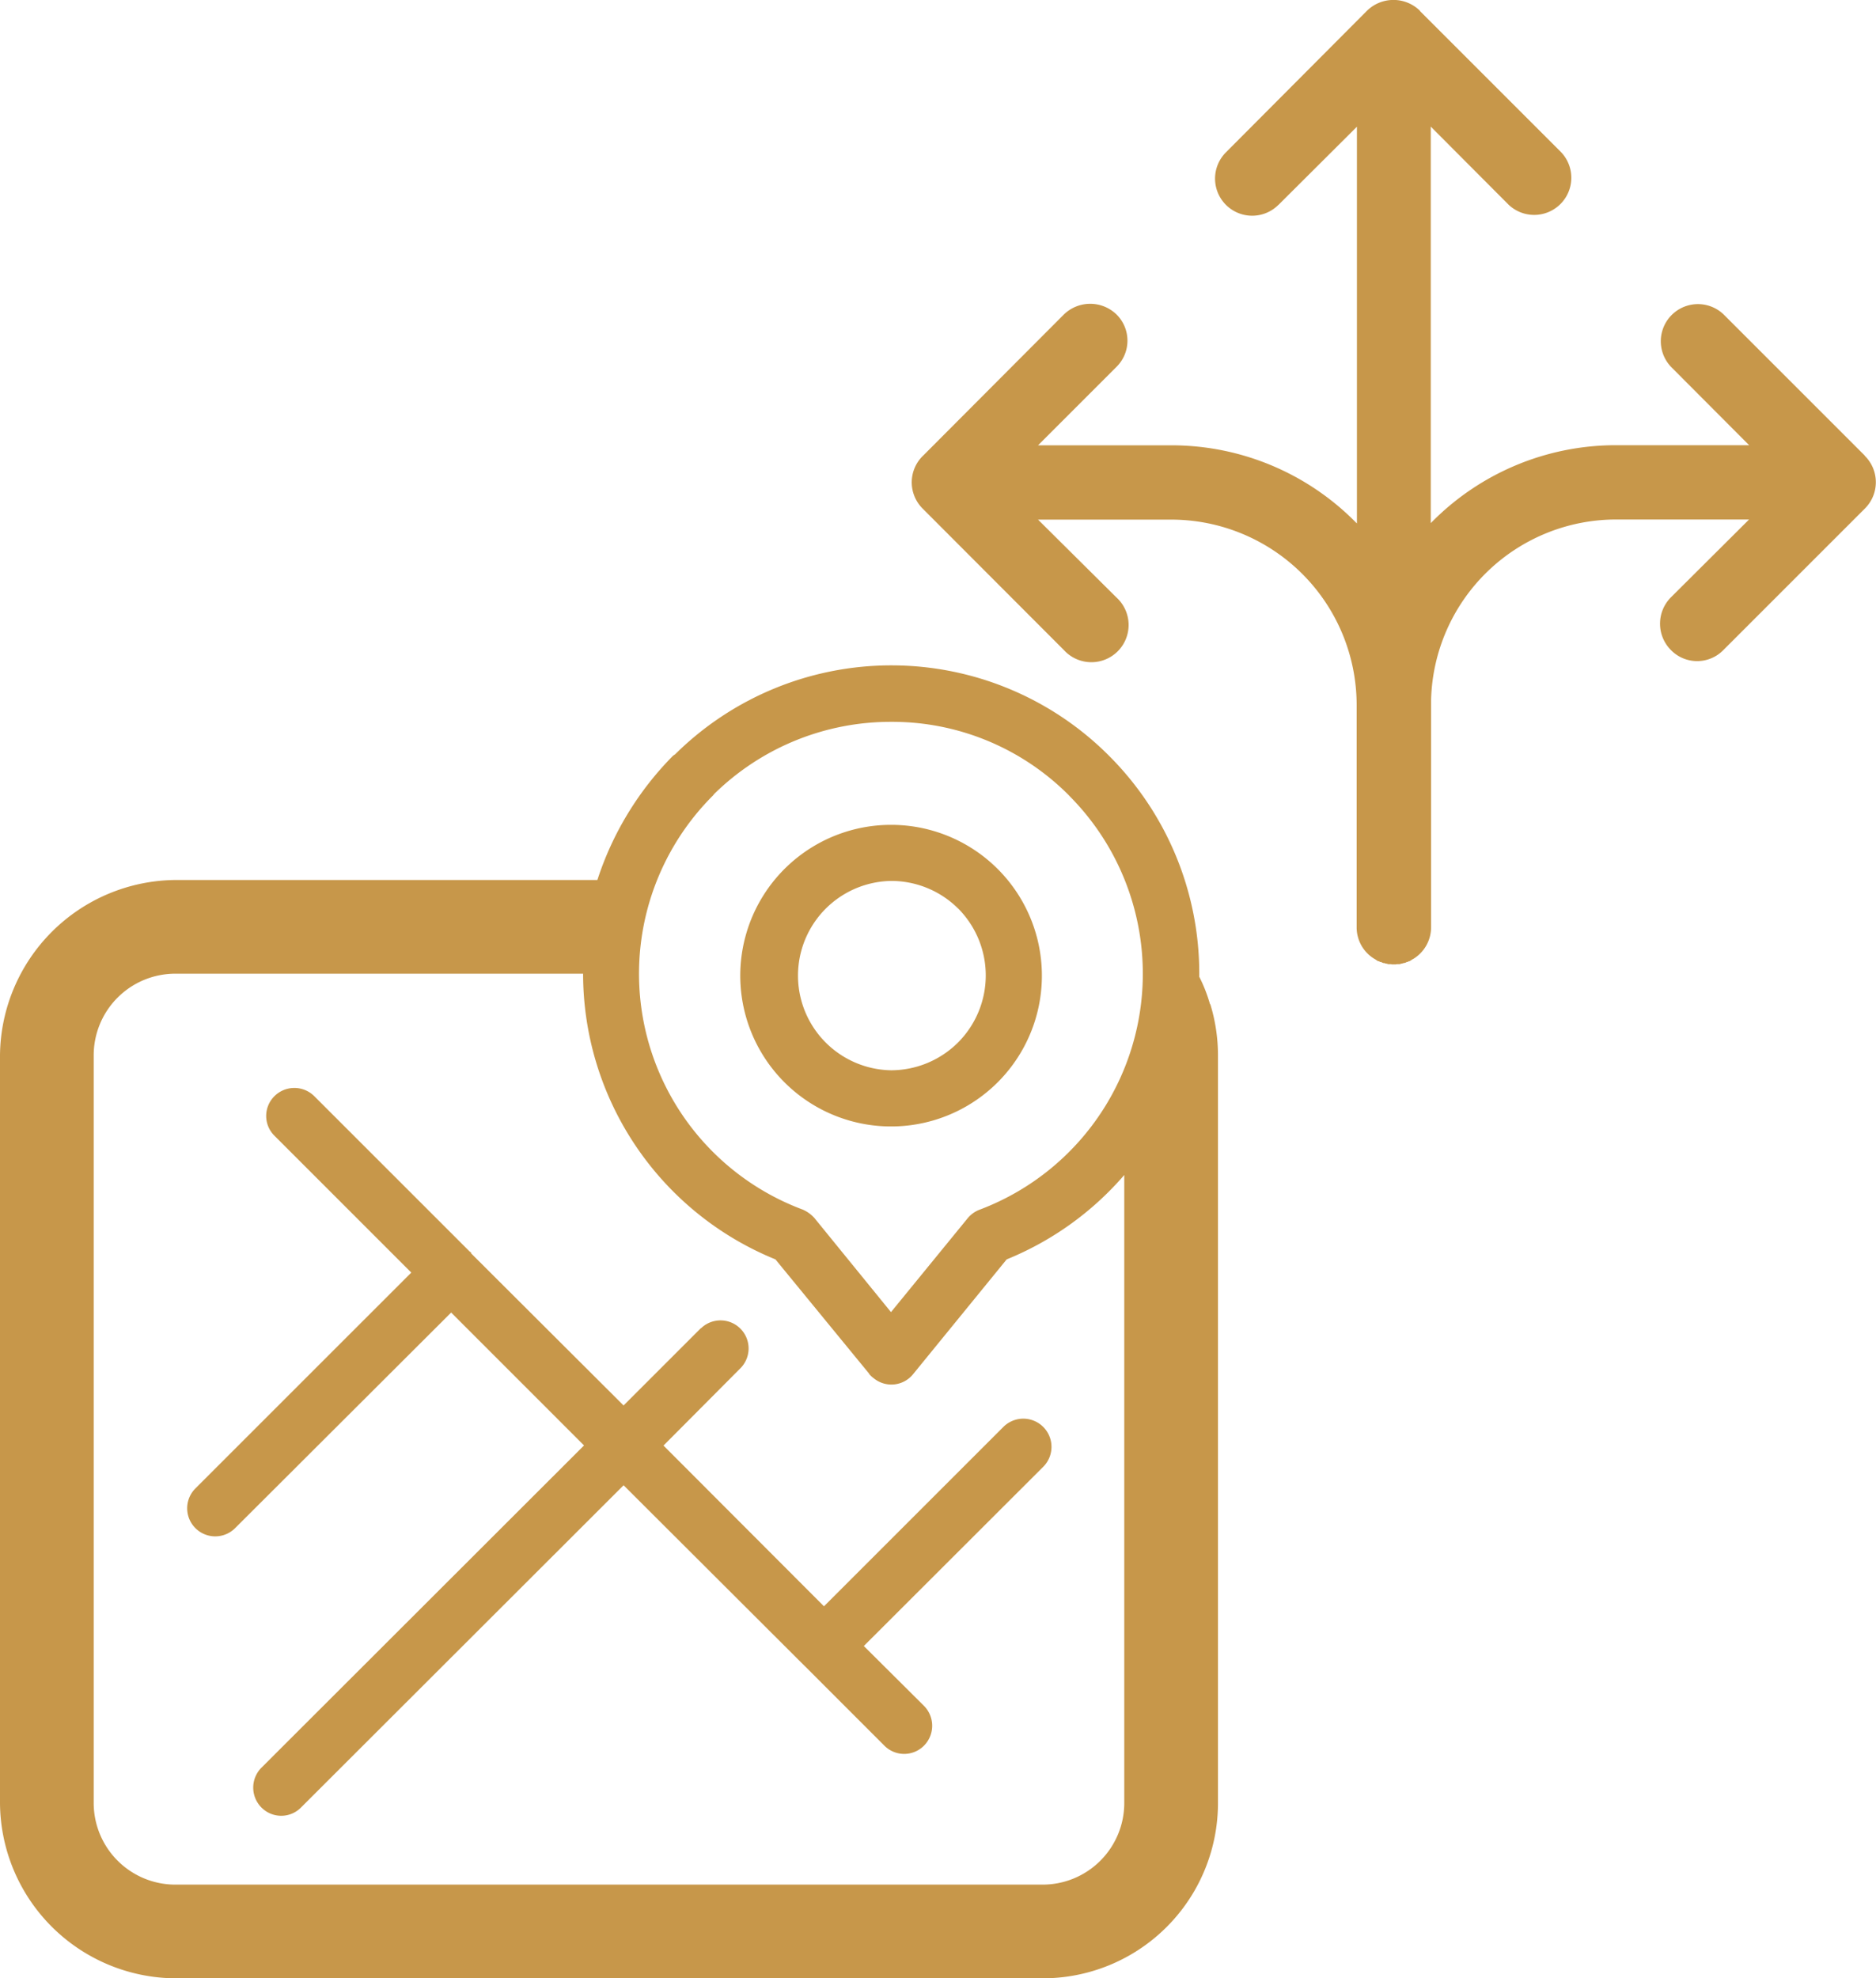
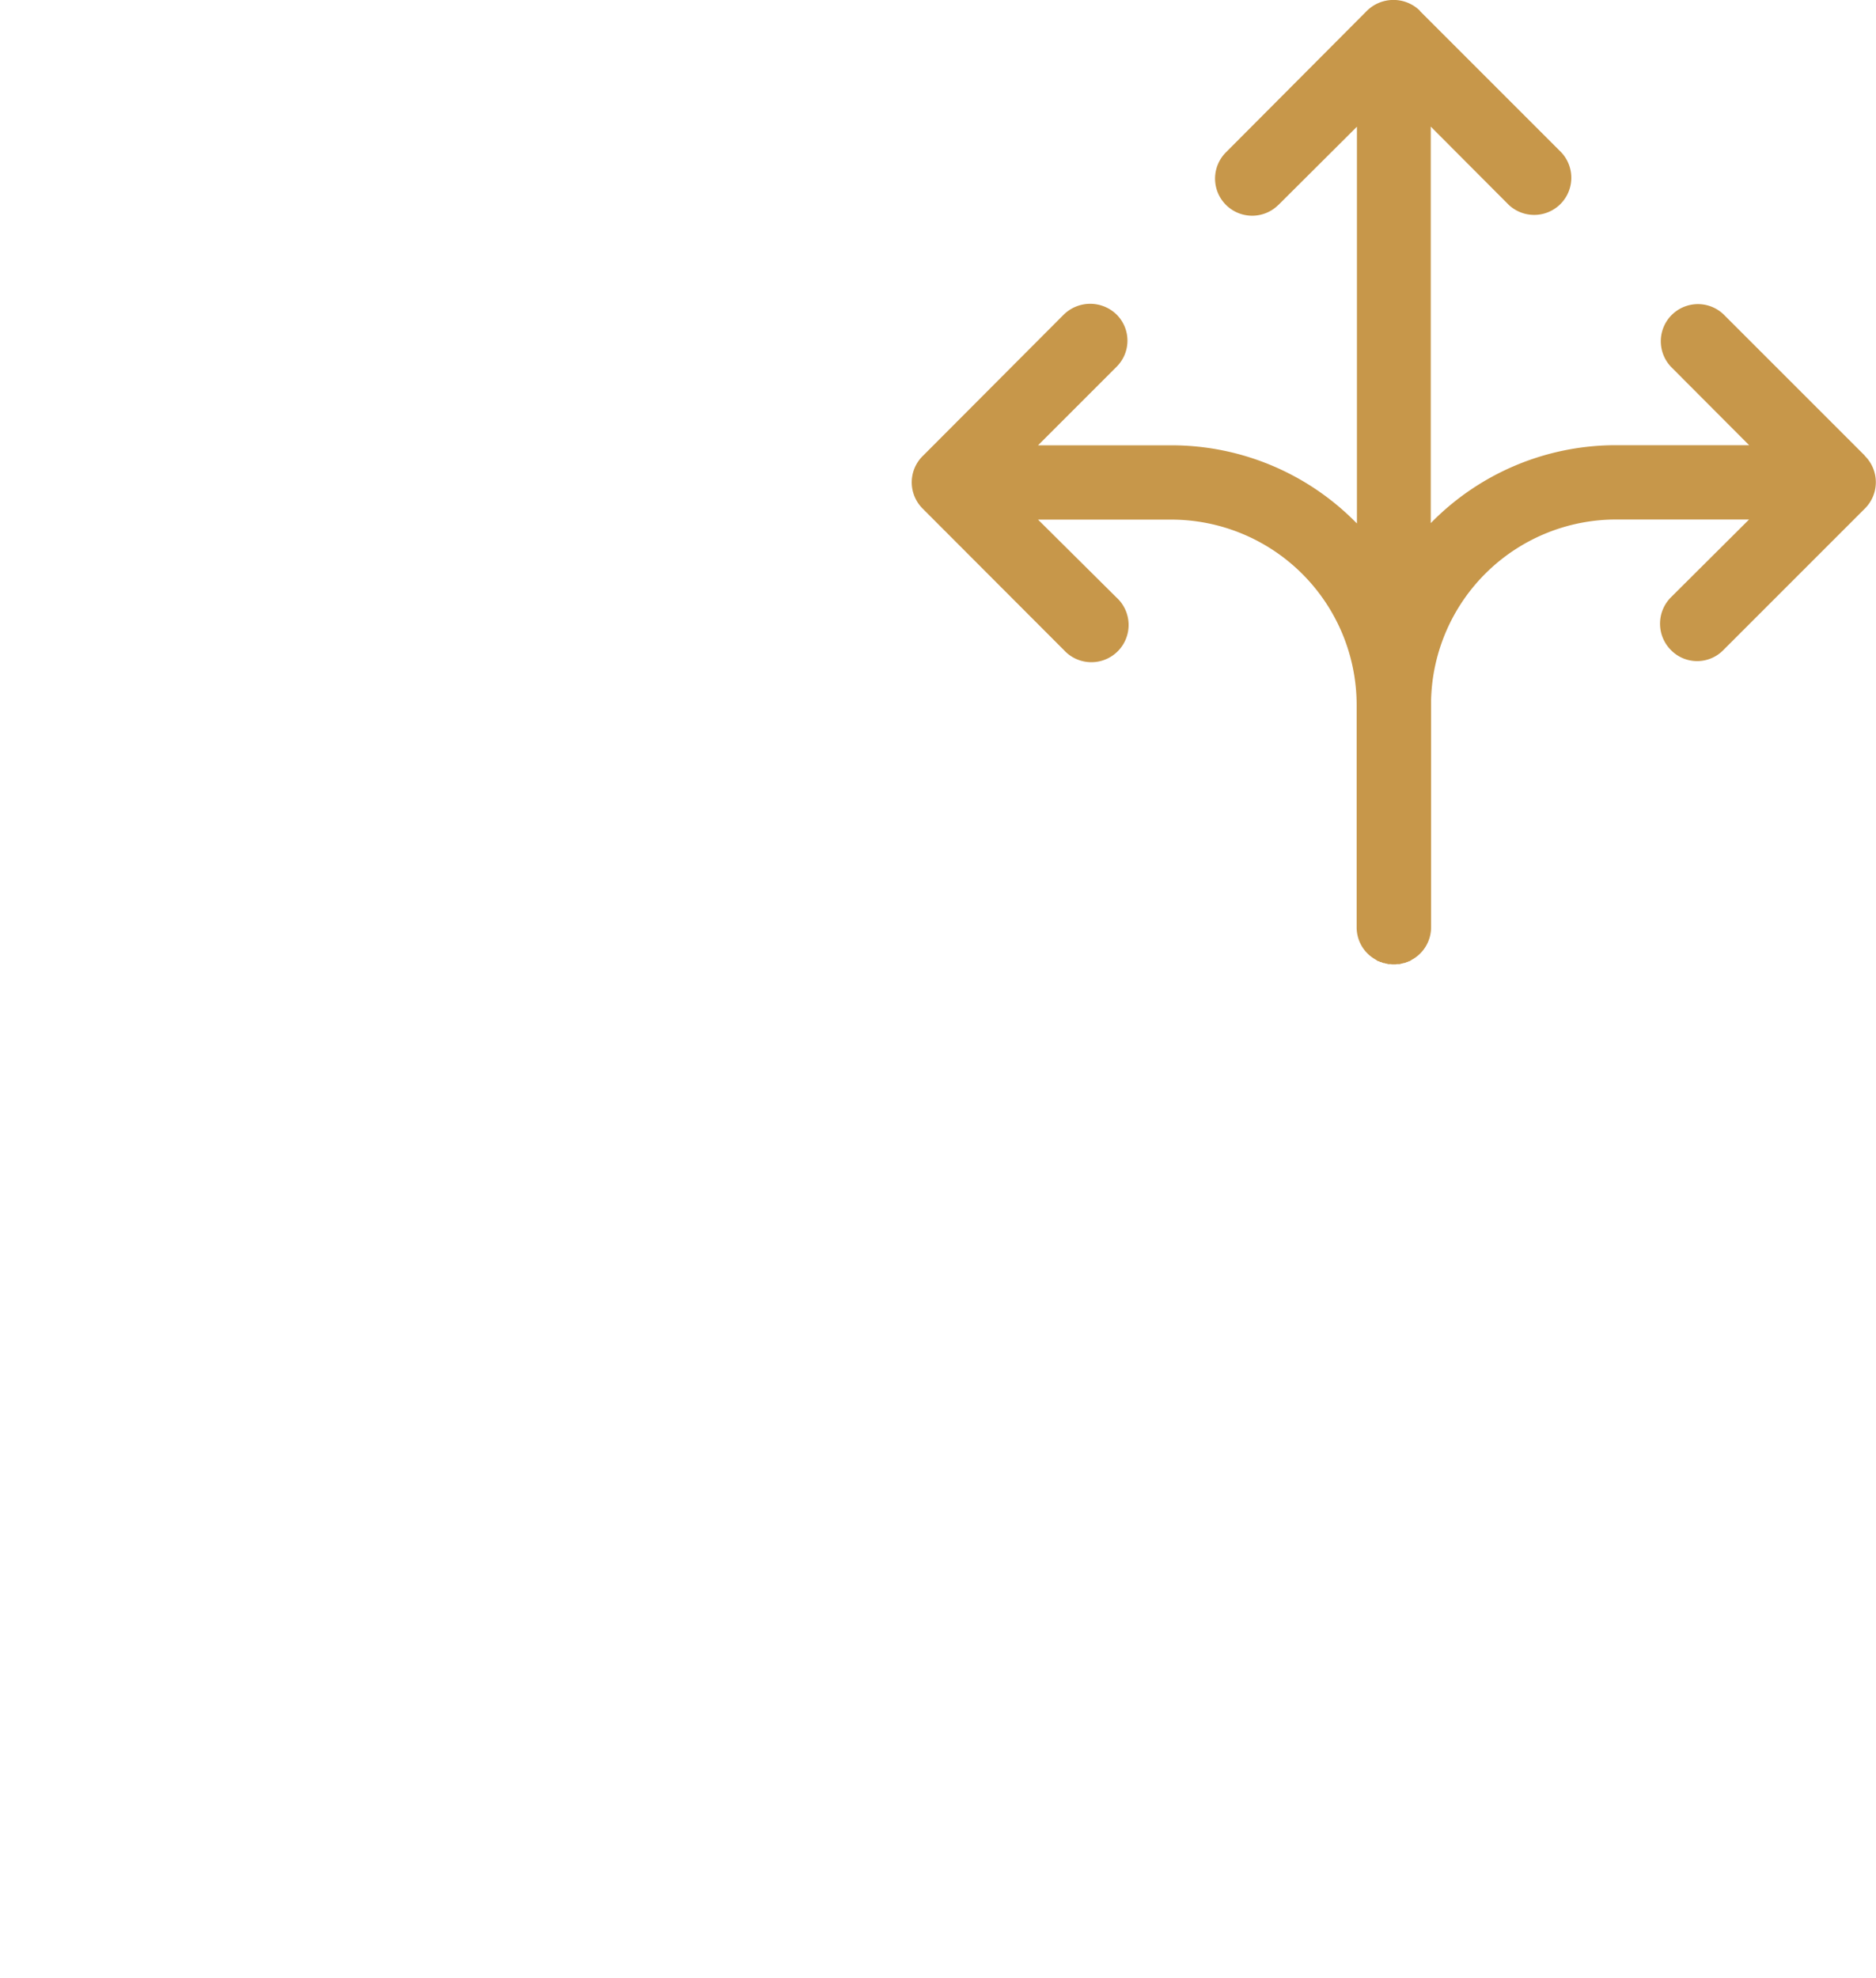
<svg xmlns="http://www.w3.org/2000/svg" width="67.895" height="71.6" viewBox="0 0 67.895 71.6">
  <g id="Group_2" data-name="Group 2" transform="translate(-111.907 -269.027)" style="isolation: isolate">
-     <path id="Path_3" data-name="Path 3" d="M155.314,304.386a5.53,5.53,0,0,1,.385.986h.011a6.315,6.315,0,0,1,.277,1.852v27.054a6.342,6.342,0,0,1-6.337,6.349H118.256a6.387,6.387,0,0,1-6.349-6.349V307.224a6.406,6.406,0,0,1,6.349-6.348h15.271a11.383,11.383,0,0,1,2.741-4.5l.072-.048a11.12,11.12,0,0,1,15.7.048h0a11.132,11.132,0,0,1,3.27,7.889v.119Zm-11.158-5.506a5.458,5.458,0,0,1,3.859,9.318,5.458,5.458,0,1,1-3.859-9.318Zm2.428,3.03a3.433,3.433,0,0,0-2.428-1,3.427,3.427,0,0,0,0,6.853,3.444,3.444,0,0,0,2.428-1.01,3.437,3.437,0,0,0,0-4.845Zm-13.574,2.357H118.256a2.955,2.955,0,0,0-2.958,2.957v27.054a2.957,2.957,0,0,0,2.958,2.958H149.65a2.955,2.955,0,0,0,2.946-2.958V311.553a11.185,11.185,0,0,1-4.256,3.054l-3.391,4.16a1.009,1.009,0,0,1-1.418.144.9.9,0,0,1-.157-.144l-.012-.012v-.012l-3.391-4.136a11.167,11.167,0,0,1-6.961-10.34Zm17.591-6.446a9.013,9.013,0,0,0-6.445-2.669,9.119,9.119,0,0,0-6.4,2.609l-.048.06a9.111,9.111,0,0,0,3.246,14.982,1.215,1.215,0,0,1,.433.313l2.766,3.4,2.777-3.4a1.031,1.031,0,0,1,.445-.313,9.125,9.125,0,0,0,3.223-14.982h0ZM137.278,317.1a1.016,1.016,0,0,1,1.442,1.431l-2.8,2.814,5.808,5.818,6.492-6.492a1.02,1.02,0,0,1,1.443,1.443L143.17,328.6l2.176,2.165a1.023,1.023,0,0,1,0,1.443,1.01,1.01,0,0,1-1.431,0l-2.837-2.838-.024-.023-.025-.025-.011-.012-.013-.011-.024-.025-.024-.023-6.481-6.469L122.8,334.446a1.006,1.006,0,0,1-1.43,0,1.021,1.021,0,0,1,0-1.443l11.674-11.662-4.809-4.81-7.816,7.8a1.016,1.016,0,0,1-1.443-1.431l7.816-7.815-4.953-4.954a1.007,1.007,0,0,1,0-1.431,1.022,1.022,0,0,1,1.442,0l5.628,5.627.023.012.025.025v.023l.023.025,5.495,5.482,2.8-2.8Z" fill="#c7974a" />
    <path id="Path_4" data-name="Path 4" d="M158.175,276.441a1.34,1.34,0,1,1-1.9-1.9l5.113-5.133a1.369,1.369,0,0,1,1.9,0l.019.029,5.1,5.1a1.344,1.344,0,0,1-1.9,1.9l-2.819-2.828v14.35l.068-.067a9.361,9.361,0,0,1,6.636-2.752h4.819l-2.829-2.838a1.344,1.344,0,0,1,1.9-1.9l5.1,5.1.02.028a1.342,1.342,0,0,1,0,1.9l-5.123,5.123a1.326,1.326,0,0,1-1.9,0,1.352,1.352,0,0,1,0-1.906l2.829-2.818H170.4a6.7,6.7,0,0,0-6.7,6.532v8.228a1.342,1.342,0,0,1-.656,1.151l-.019.01h-.01l-.019.019h0l-.029.019h-.009l-.019.02h0l-.038.008h0l-.019.01h-.009l-.029.02h-.029l-.028.018h0l-.038.01h0l-.029.01h-.029l-.038.018h-.028l-.028.01h0l-.038.01h-.1l-.038.009h-.143l-.029-.009h-.1l-.029-.01h0l-.038-.01h-.038l-.019-.018h-.038l-.038-.01h0l-.019-.01h0l-.038-.018h-.038l-.02-.02h0l-.028-.01h-.01l-.028-.008h0l-.028-.02h0l-.03-.019h0l-.028-.019h0l-.018-.01a1.332,1.332,0,0,1-.658-1.151v-8.056a6.714,6.714,0,0,0-6.713-6.7h-4.818l2.838,2.818a1.347,1.347,0,1,1-1.9,1.906l-5.114-5.123a1.34,1.34,0,0,1,0-1.9l.029-.028,5.085-5.1a1.368,1.368,0,0,1,1.9,0,1.333,1.333,0,0,1,0,1.9l-2.838,2.838h4.818a9.367,9.367,0,0,1,6.646,2.752l.077.076V273.613l-2.838,2.828Z" fill="#c7974a" />
  </g>
</svg>